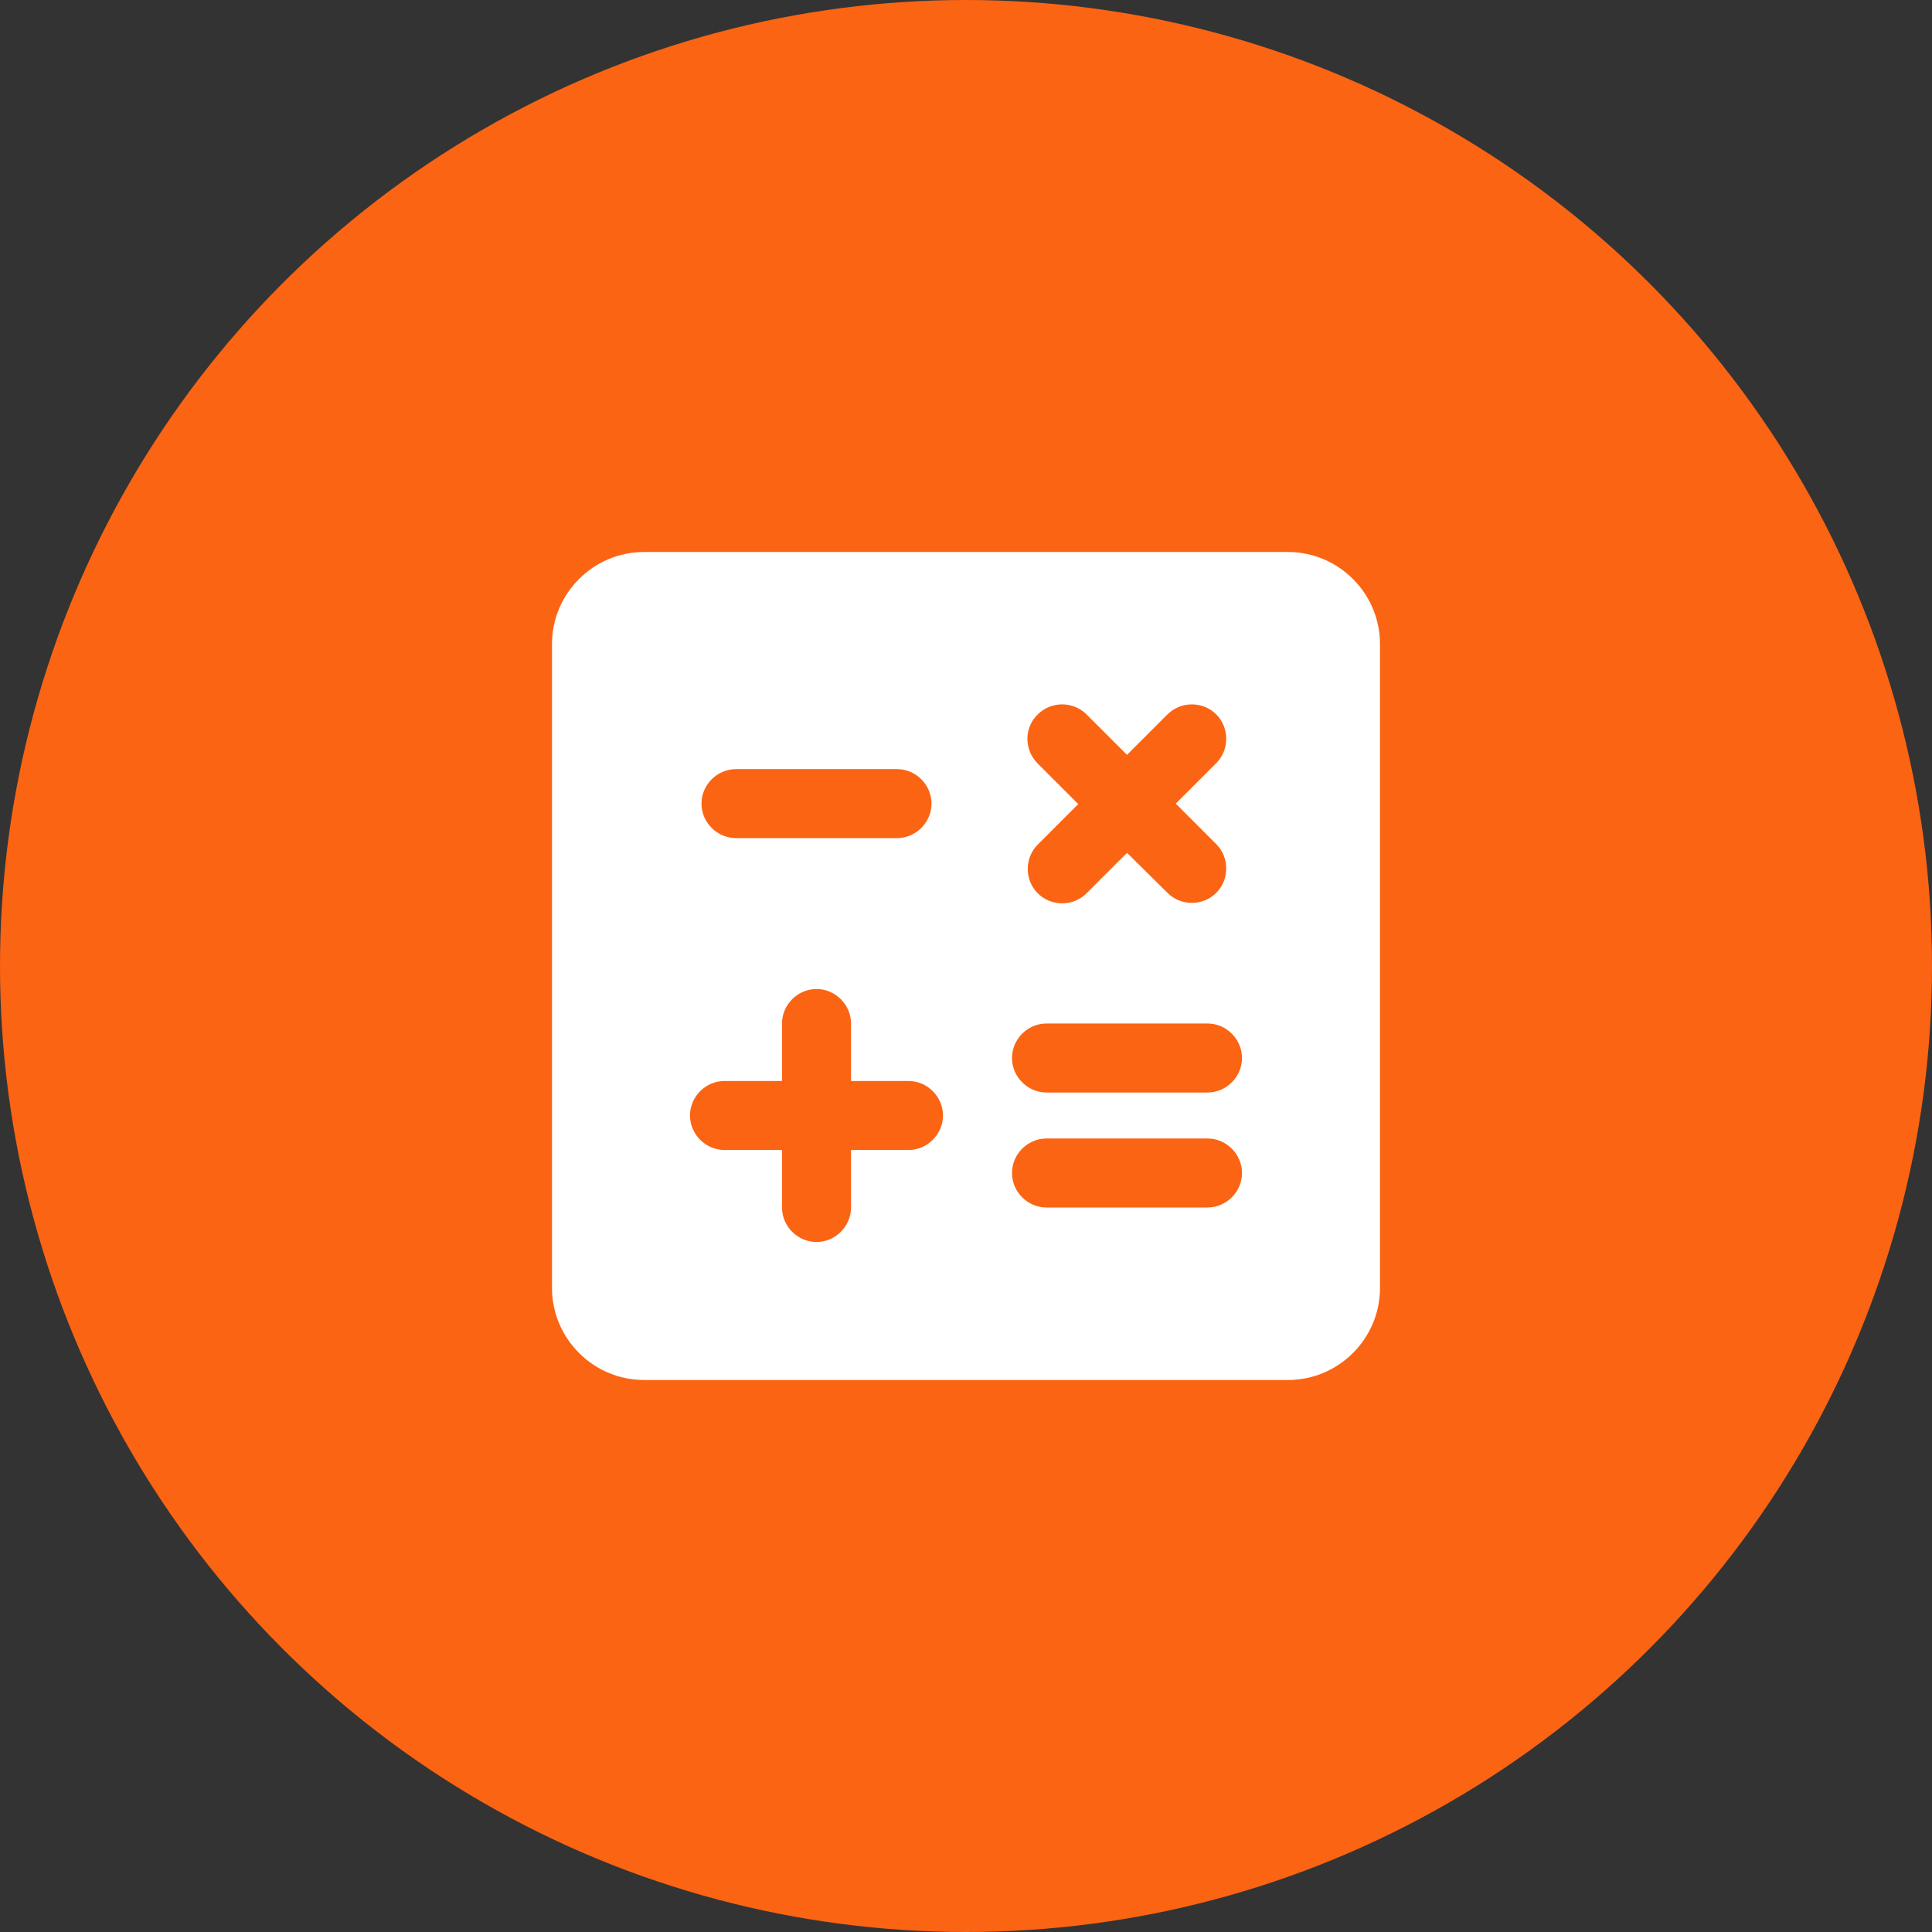
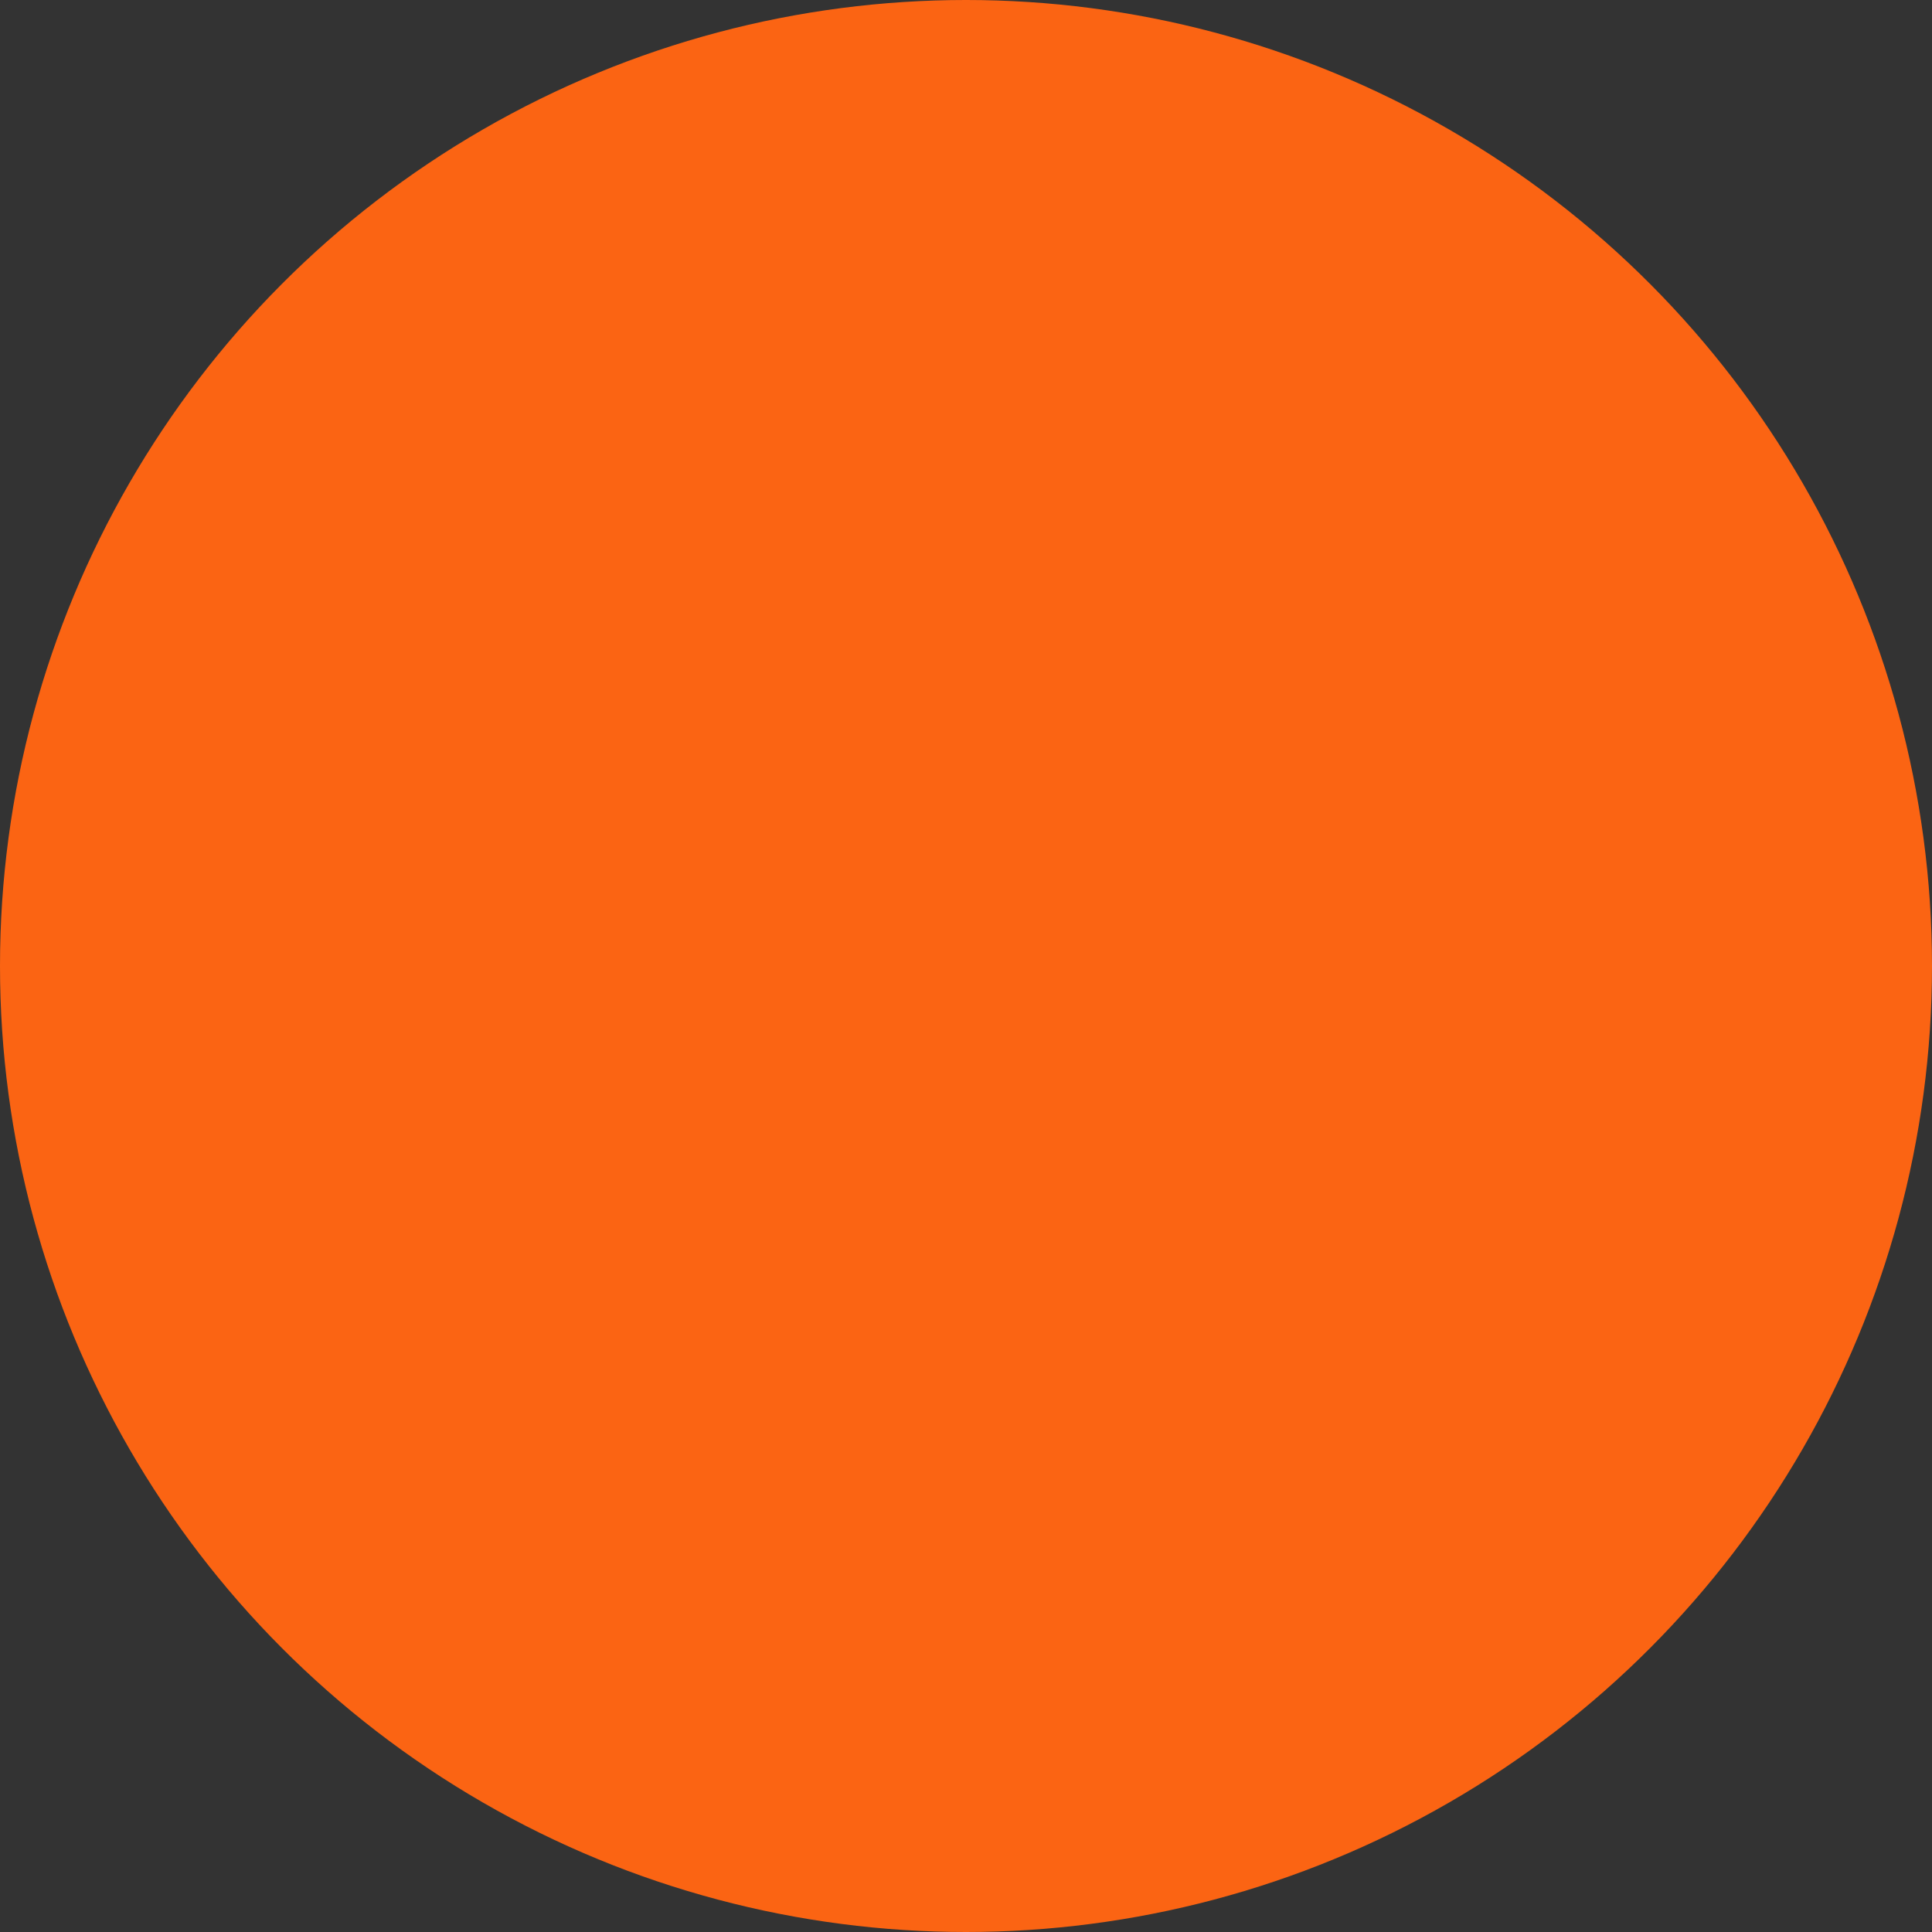
<svg xmlns="http://www.w3.org/2000/svg" width="56" height="56" viewBox="0 0 56 56" fill="none">
  <rect x="0" y="0" width="56" height="56" fill="#333333" stroke="none" />
  <circle cx="28" cy="28" r="28" fill="#FB6413" />
-   <path d="M37.333 16H18.667C17.2 16 16 17.2 16 18.667V37.333C16 38.8 17.2 40 18.667 40H37.333C38.8 40 40 38.8 40 37.333V18.667C40 17.2 38.8 16 37.333 16ZM30.08 20.707C30.467 20.32 31.107 20.32 31.493 20.707L32.667 21.88L33.84 20.707C34.227 20.32 34.867 20.32 35.253 20.707C35.64 21.093 35.64 21.733 35.253 22.12L34.08 23.293L35.253 24.467C35.64 24.853 35.64 25.493 35.253 25.88C34.867 26.267 34.227 26.267 33.84 25.88L32.667 24.72L31.493 25.893C31.107 26.28 30.467 26.28 30.08 25.893C29.693 25.507 29.693 24.867 30.08 24.48L31.253 23.307L30.08 22.133C29.68 21.733 29.68 21.093 30.08 20.707ZM21.333 22.293H26C26.547 22.293 27 22.747 27 23.293C27 23.84 26.547 24.293 26 24.293H21.333C20.787 24.293 20.333 23.84 20.333 23.293C20.333 22.747 20.787 22.293 21.333 22.293ZM26.333 33.333H24.667V35C24.667 35.547 24.213 36 23.667 36C23.12 36 22.667 35.547 22.667 35V33.333H21C20.453 33.333 20 32.88 20 32.333C20 31.787 20.453 31.333 21 31.333H22.667V29.667C22.667 29.12 23.12 28.667 23.667 28.667C24.213 28.667 24.667 29.12 24.667 29.667V31.333H26.333C26.88 31.333 27.333 31.787 27.333 32.333C27.333 32.88 26.88 33.333 26.333 33.333ZM35 35H30.333C29.787 35 29.333 34.547 29.333 34C29.333 33.453 29.787 33 30.333 33H35C35.547 33 36 33.453 36 34C36 34.547 35.547 35 35 35ZM35 31.667H30.333C29.787 31.667 29.333 31.213 29.333 30.667C29.333 30.12 29.787 29.667 30.333 29.667H35C35.547 29.667 36 30.12 36 30.667C36 31.213 35.547 31.667 35 31.667Z" fill="white" />
</svg>